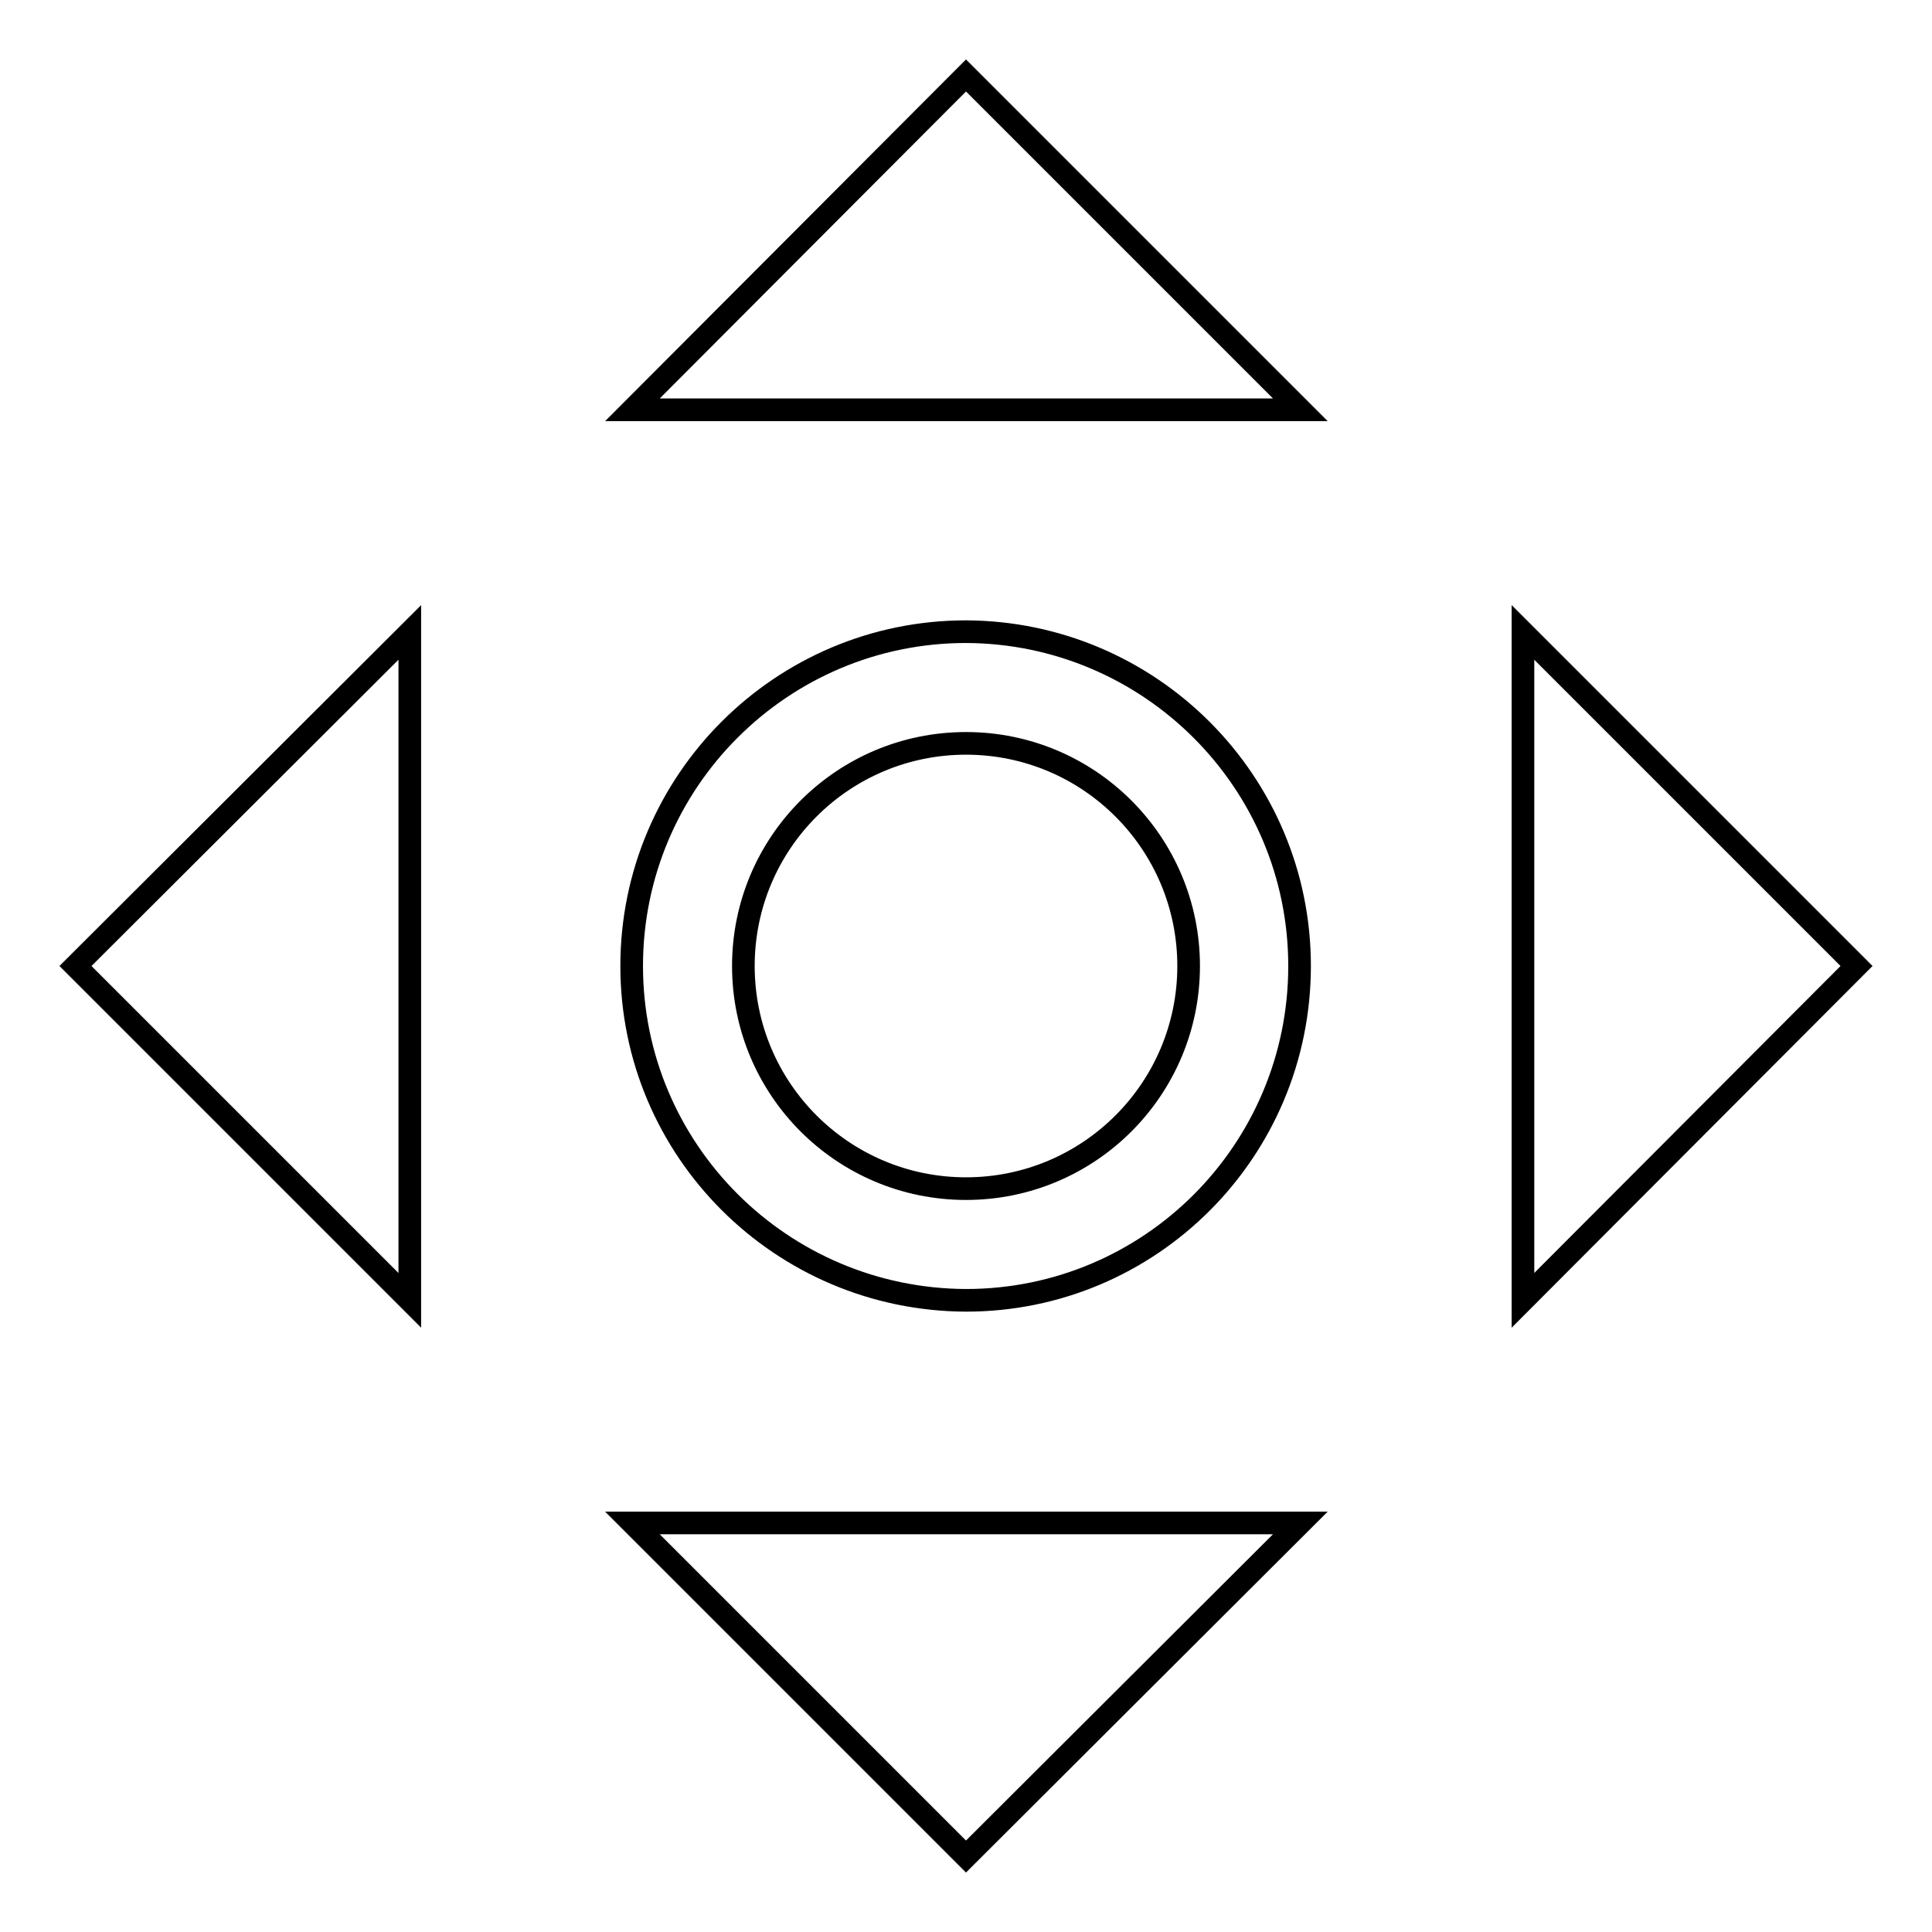
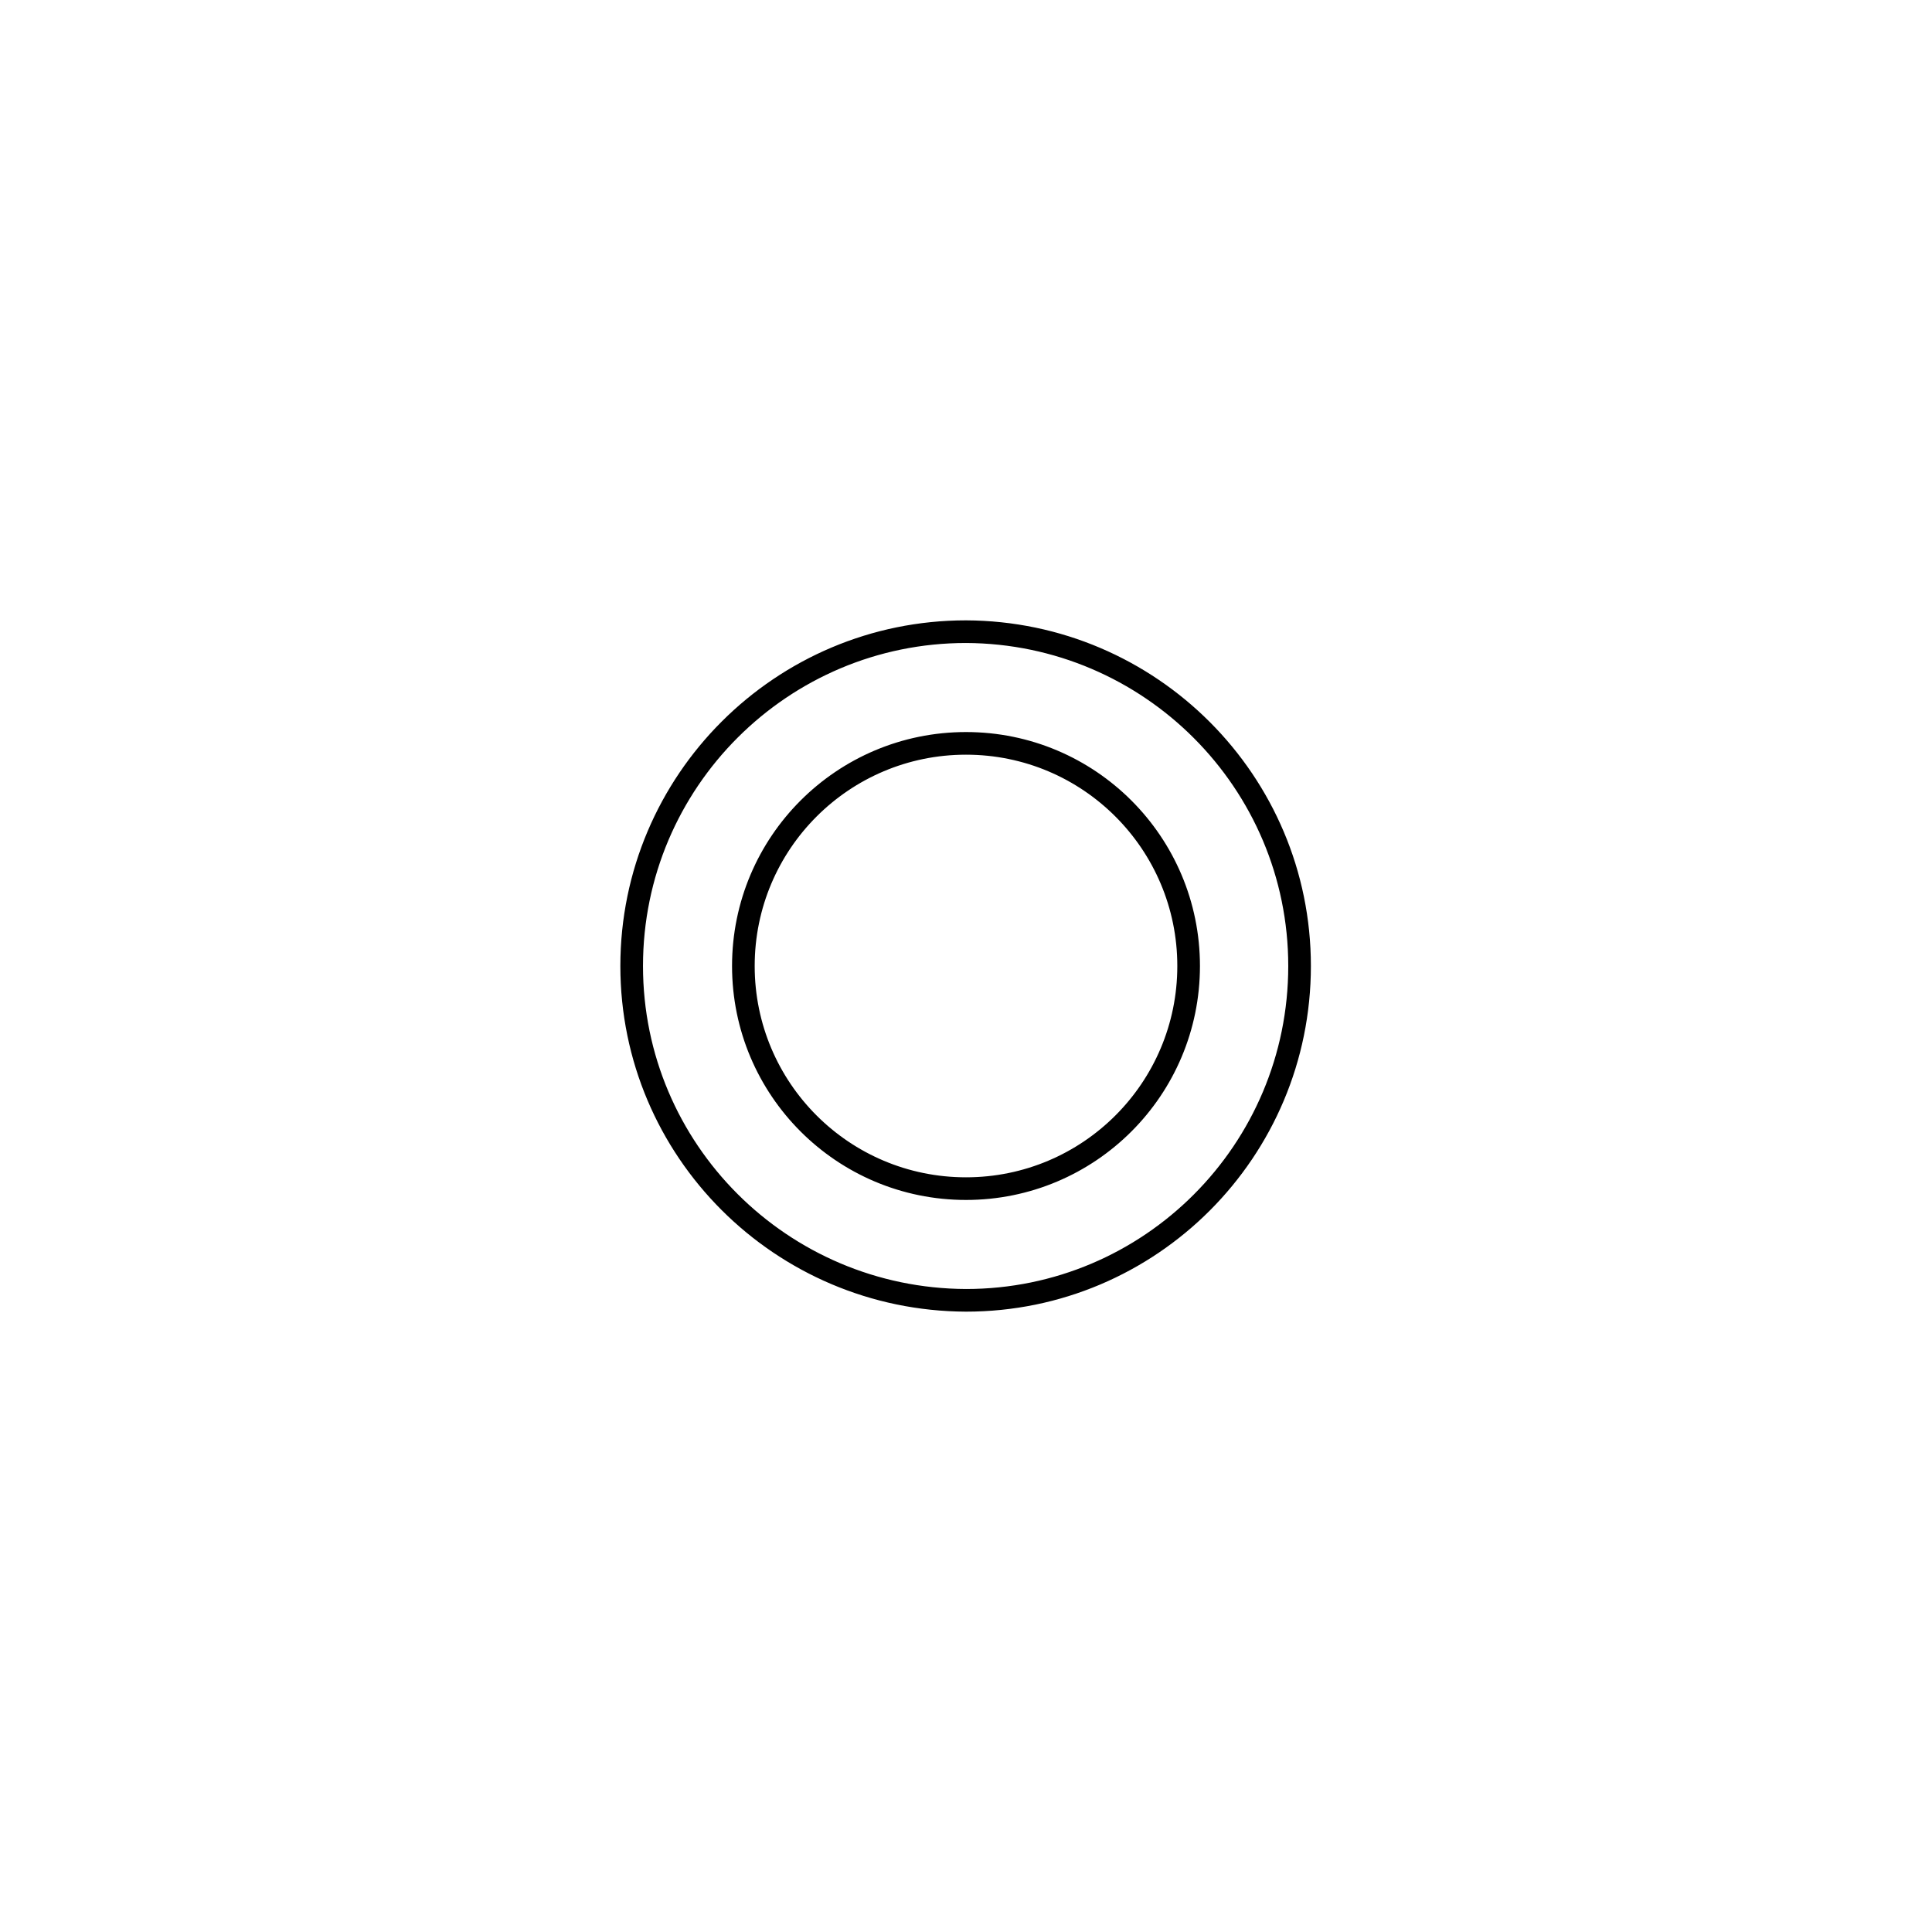
<svg xmlns="http://www.w3.org/2000/svg" version="1.1" x="0px" y="0px" viewBox="0 0 256 256" enable-background="new 0 0 256 256" xml:space="preserve">
  <g>
    <g>
      <g>
-         <path stroke-width="3" fill-opacity="0" stroke="#000000" d="M128 246L172.3 201.8 83.8 201.8 z" />
-         <path stroke-width="3" fill-opacity="0" stroke="#000000" d="M54.3 172.3L54.3 83.8 10 128 z" />
-         <path stroke-width="3" fill-opacity="0" stroke="#000000" d="M201.8 83.8L201.8 172.3 246 128 z" />
-         <path stroke-width="3" fill-opacity="0" stroke="#000000" d="M83.8 54.3L172.3 54.3 128 10 z" />
        <path stroke-width="3" fill-opacity="0" stroke="#000000" d="M128,83.7c-24.4,0-44.3,19.8-44.3,44.3c0,24.4,19.8,44.2,44.3,44.3c24.4,0,44.2-19.8,44.2-44.3h0C172.2,103.6,152.4,83.8,128,83.7z M128,157.5c-16.3,0-29.5-13.2-29.5-29.5c0-16.3,13.2-29.5,29.5-29.5c16.3,0,29.5,13.2,29.5,29.5l0,0C157.5,144.3,144.3,157.5,128,157.5z" />
      </g>
      <g />
      <g />
      <g />
      <g />
      <g />
      <g />
      <g />
      <g />
      <g />
      <g />
      <g />
      <g />
      <g />
      <g />
      <g />
    </g>
  </g>
</svg>